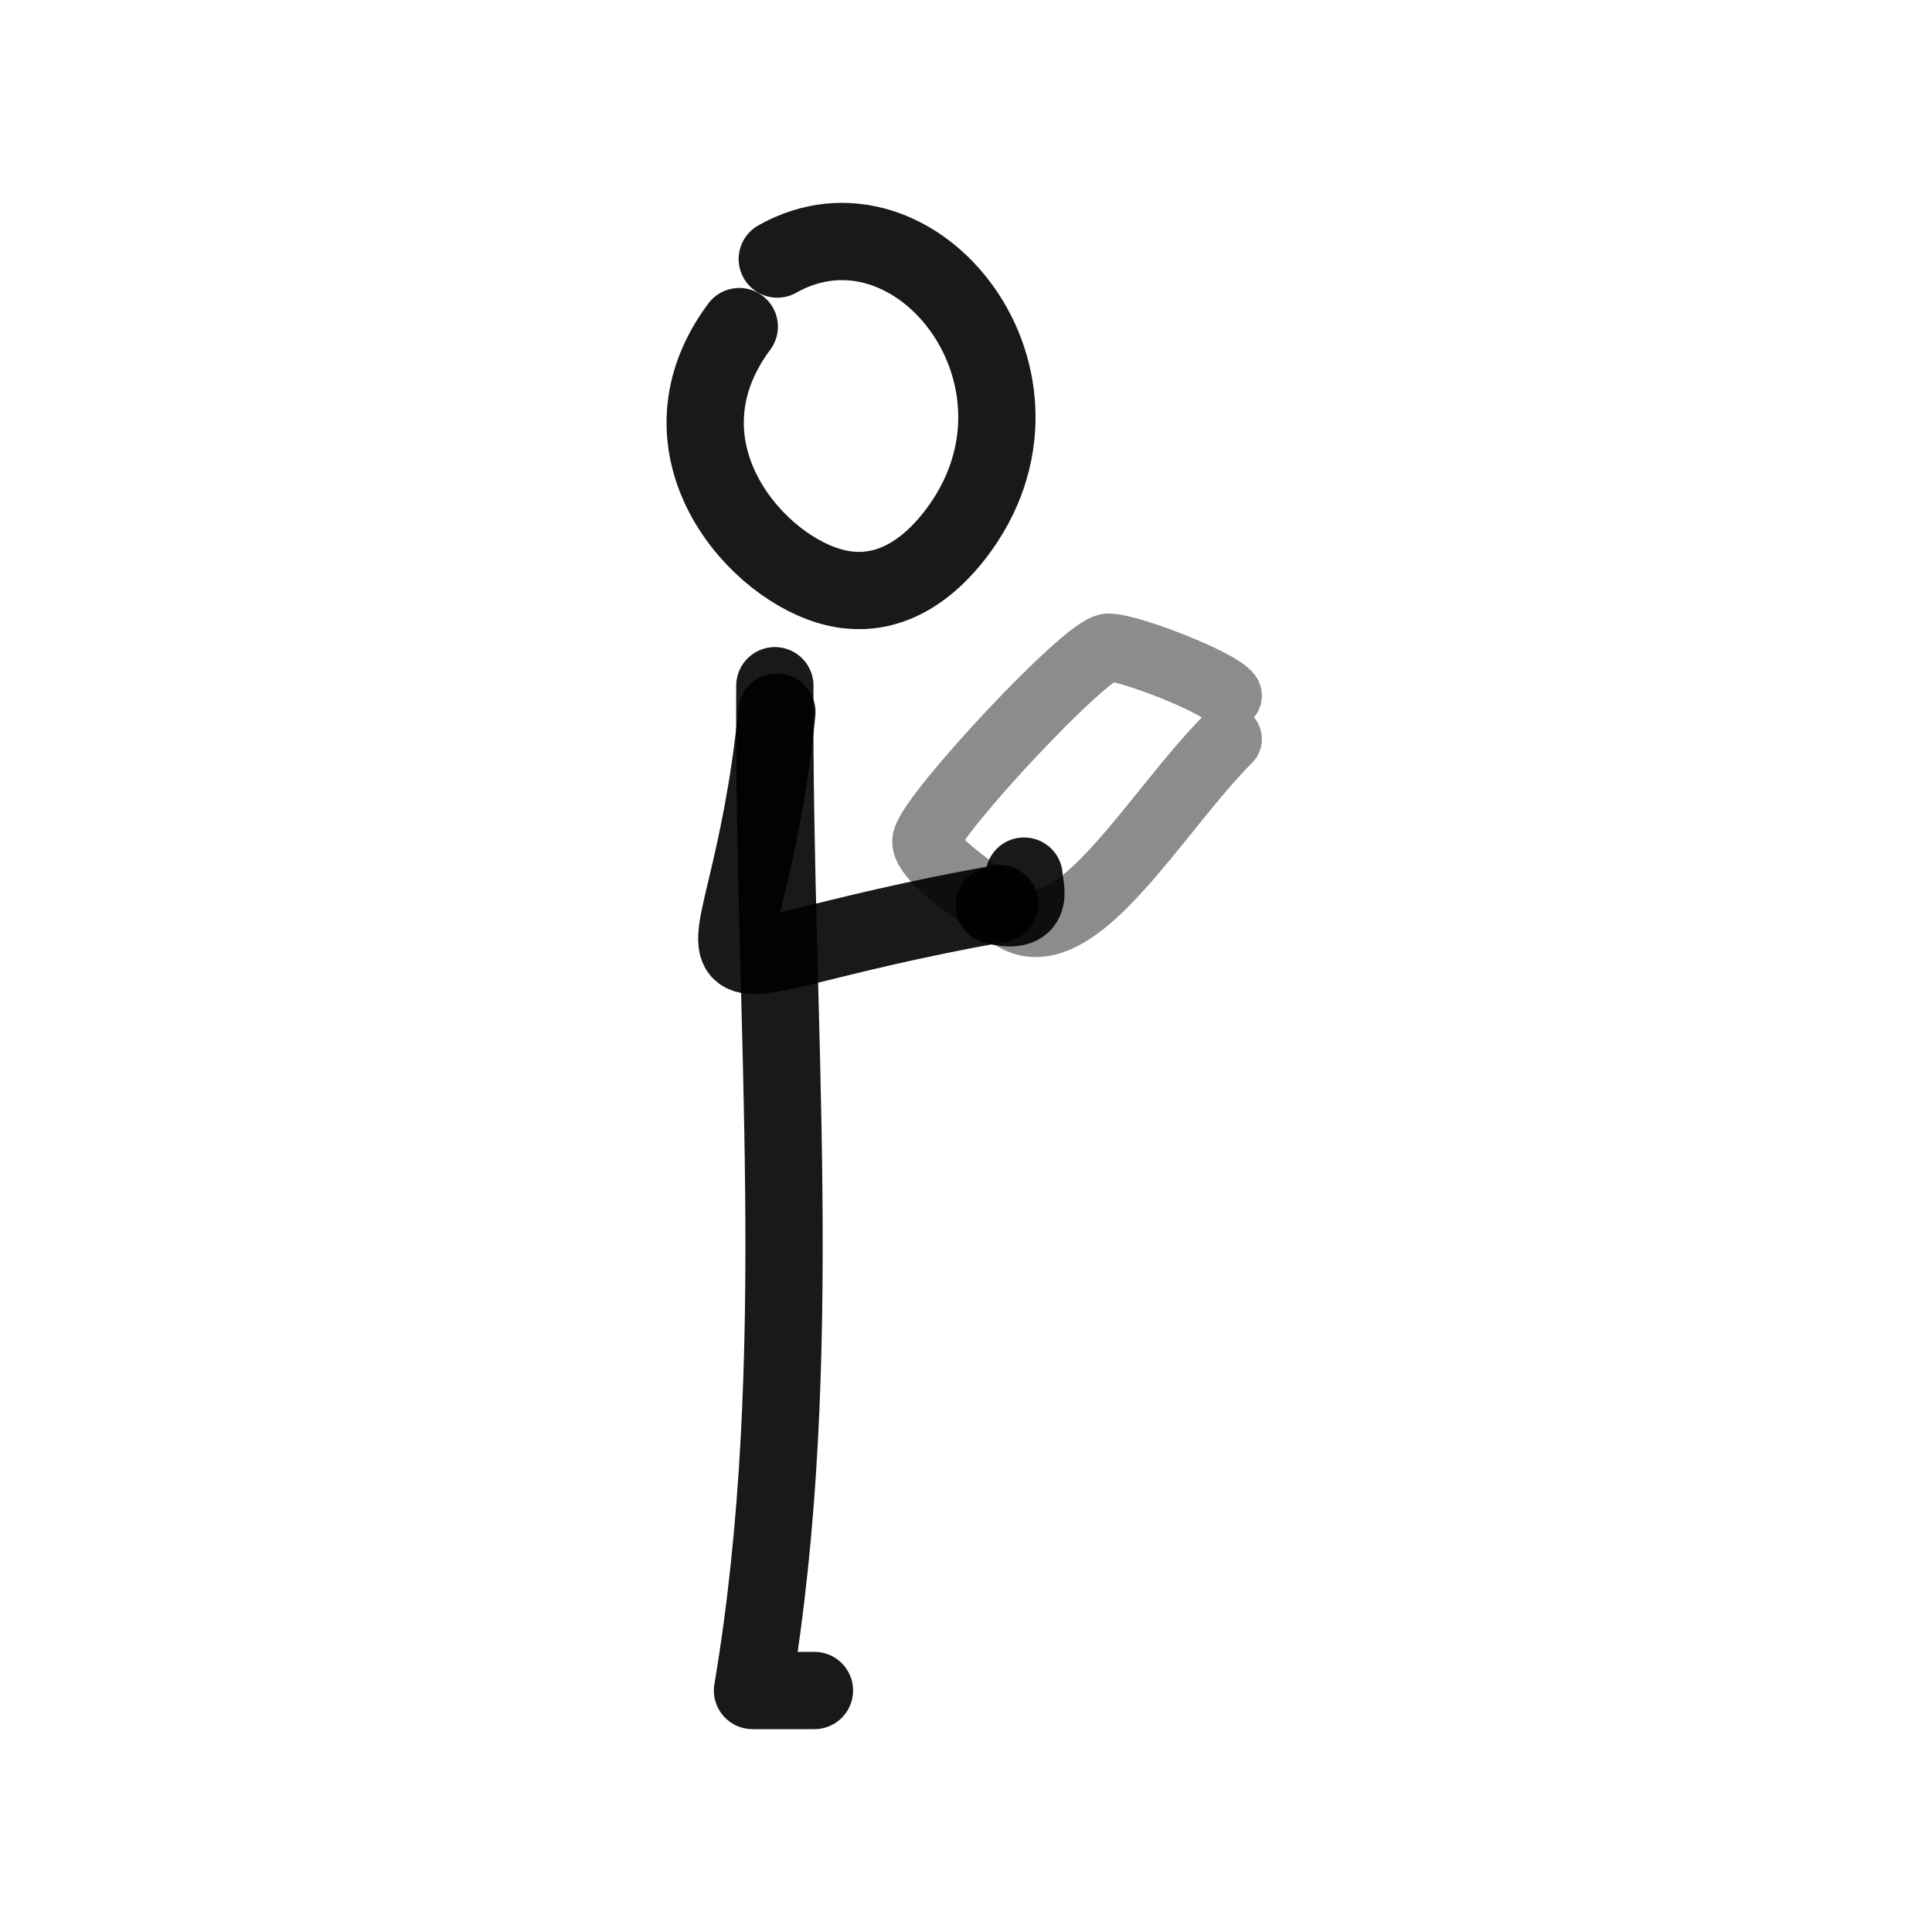
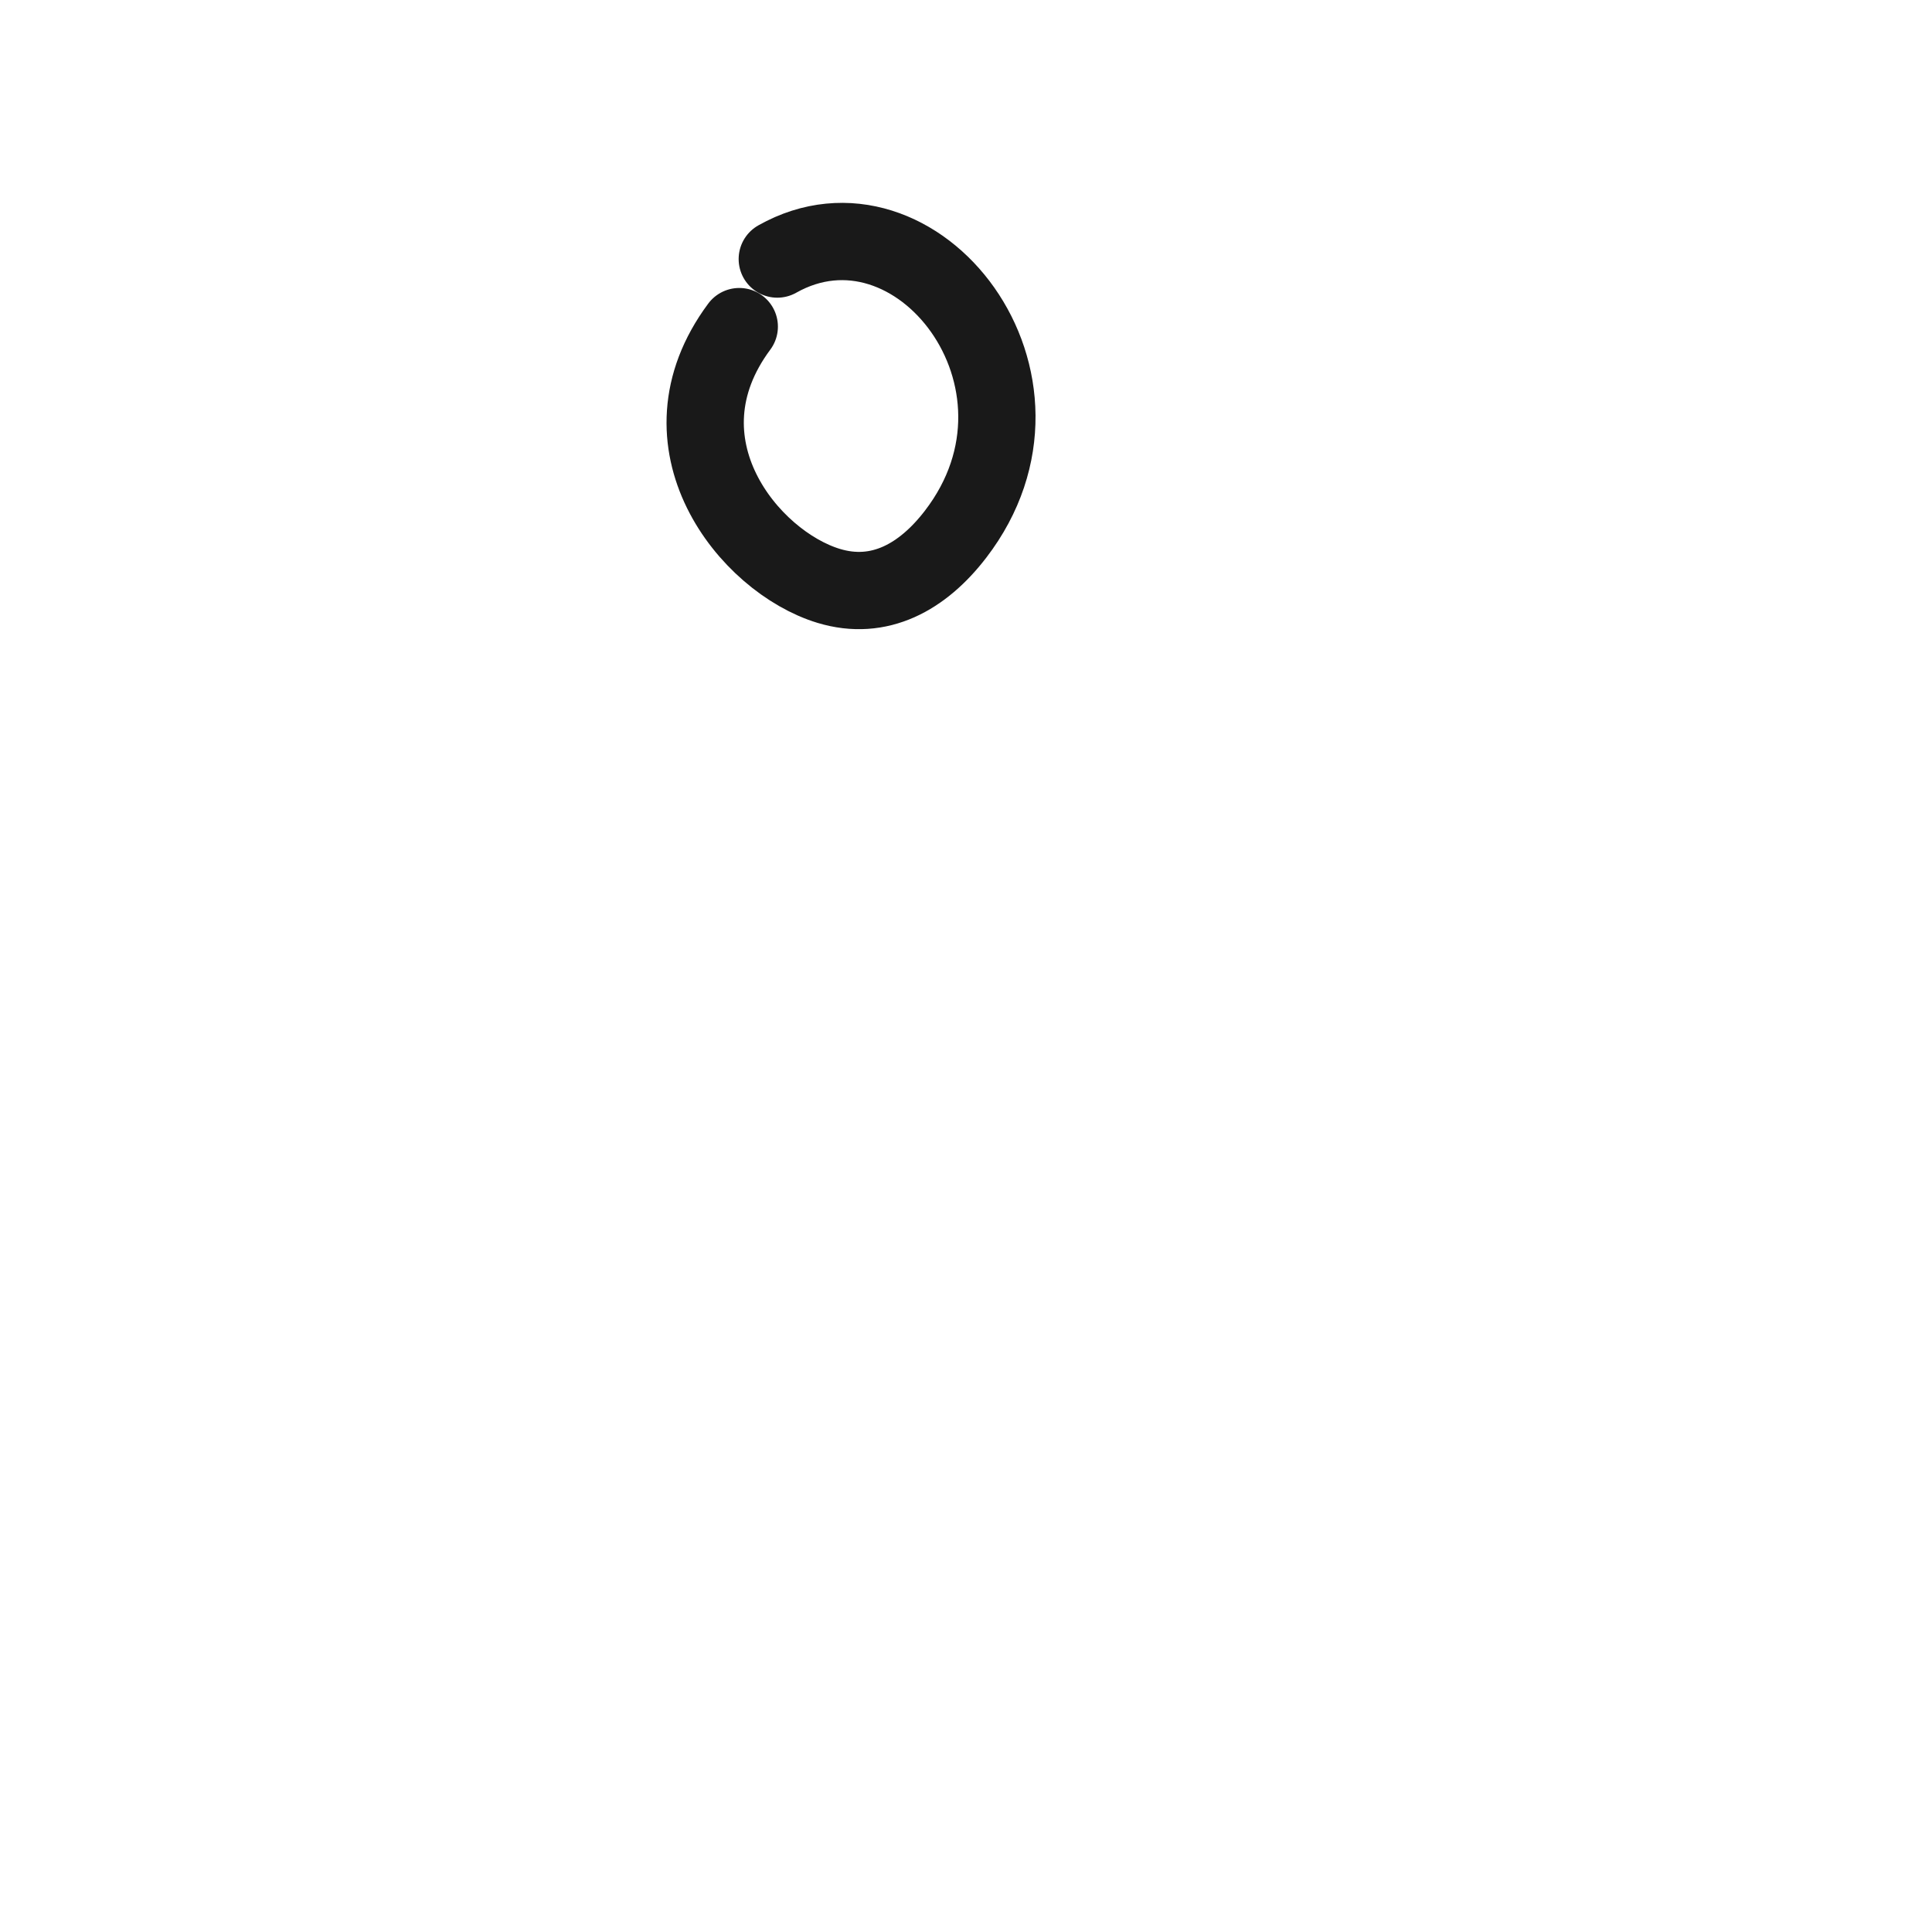
<svg xmlns="http://www.w3.org/2000/svg" width="800px" height="800px" viewBox="0 0 400 400" fill="none">
  <path d="M160.929 53.633C189.735 37.417 222.194 78.907 197.833 110.613C191.038 119.455 182.083 124.492 171.561 121.298C155.047 116.281 135.143 91.724 153.058 67.621" stroke="#000000" stroke-opacity="0.9" stroke-width="16" stroke-linecap="round" stroke-linejoin="round" />
-   <path d="M160.427 141.971C159.992 211.484 167.328 281.651 155.798 350C156.922 350 161.196 350 168.62 350" stroke="#000000" stroke-opacity="0.9" stroke-width="16" stroke-linecap="round" stroke-linejoin="round" />
-   <path d="M160.85 147.445C154.196 212.993 131.849 200.508 206.968 187.081" stroke="#000000" stroke-opacity="0.9" stroke-width="16" stroke-linecap="round" stroke-linejoin="round" />
-   <path d="M205.879 187.485C215.059 189.803 211.808 182.893 212.023 181.387" stroke="#000000" stroke-opacity="0.9" stroke-width="16" stroke-linecap="round" stroke-linejoin="round" />
-   <path opacity="0.503" d="M254.259 153.012C239.566 167.648 222.993 197.325 210.213 190.007C206.807 188.057 190.794 177.746 191.768 173.877C193.216 168.125 225.085 134.027 229.491 134.027C233.897 134.027 252.342 141.27 254.259 144.022" stroke="#000000" stroke-opacity="0.9" stroke-width="14" stroke-linecap="round" stroke-linejoin="round" />
</svg>